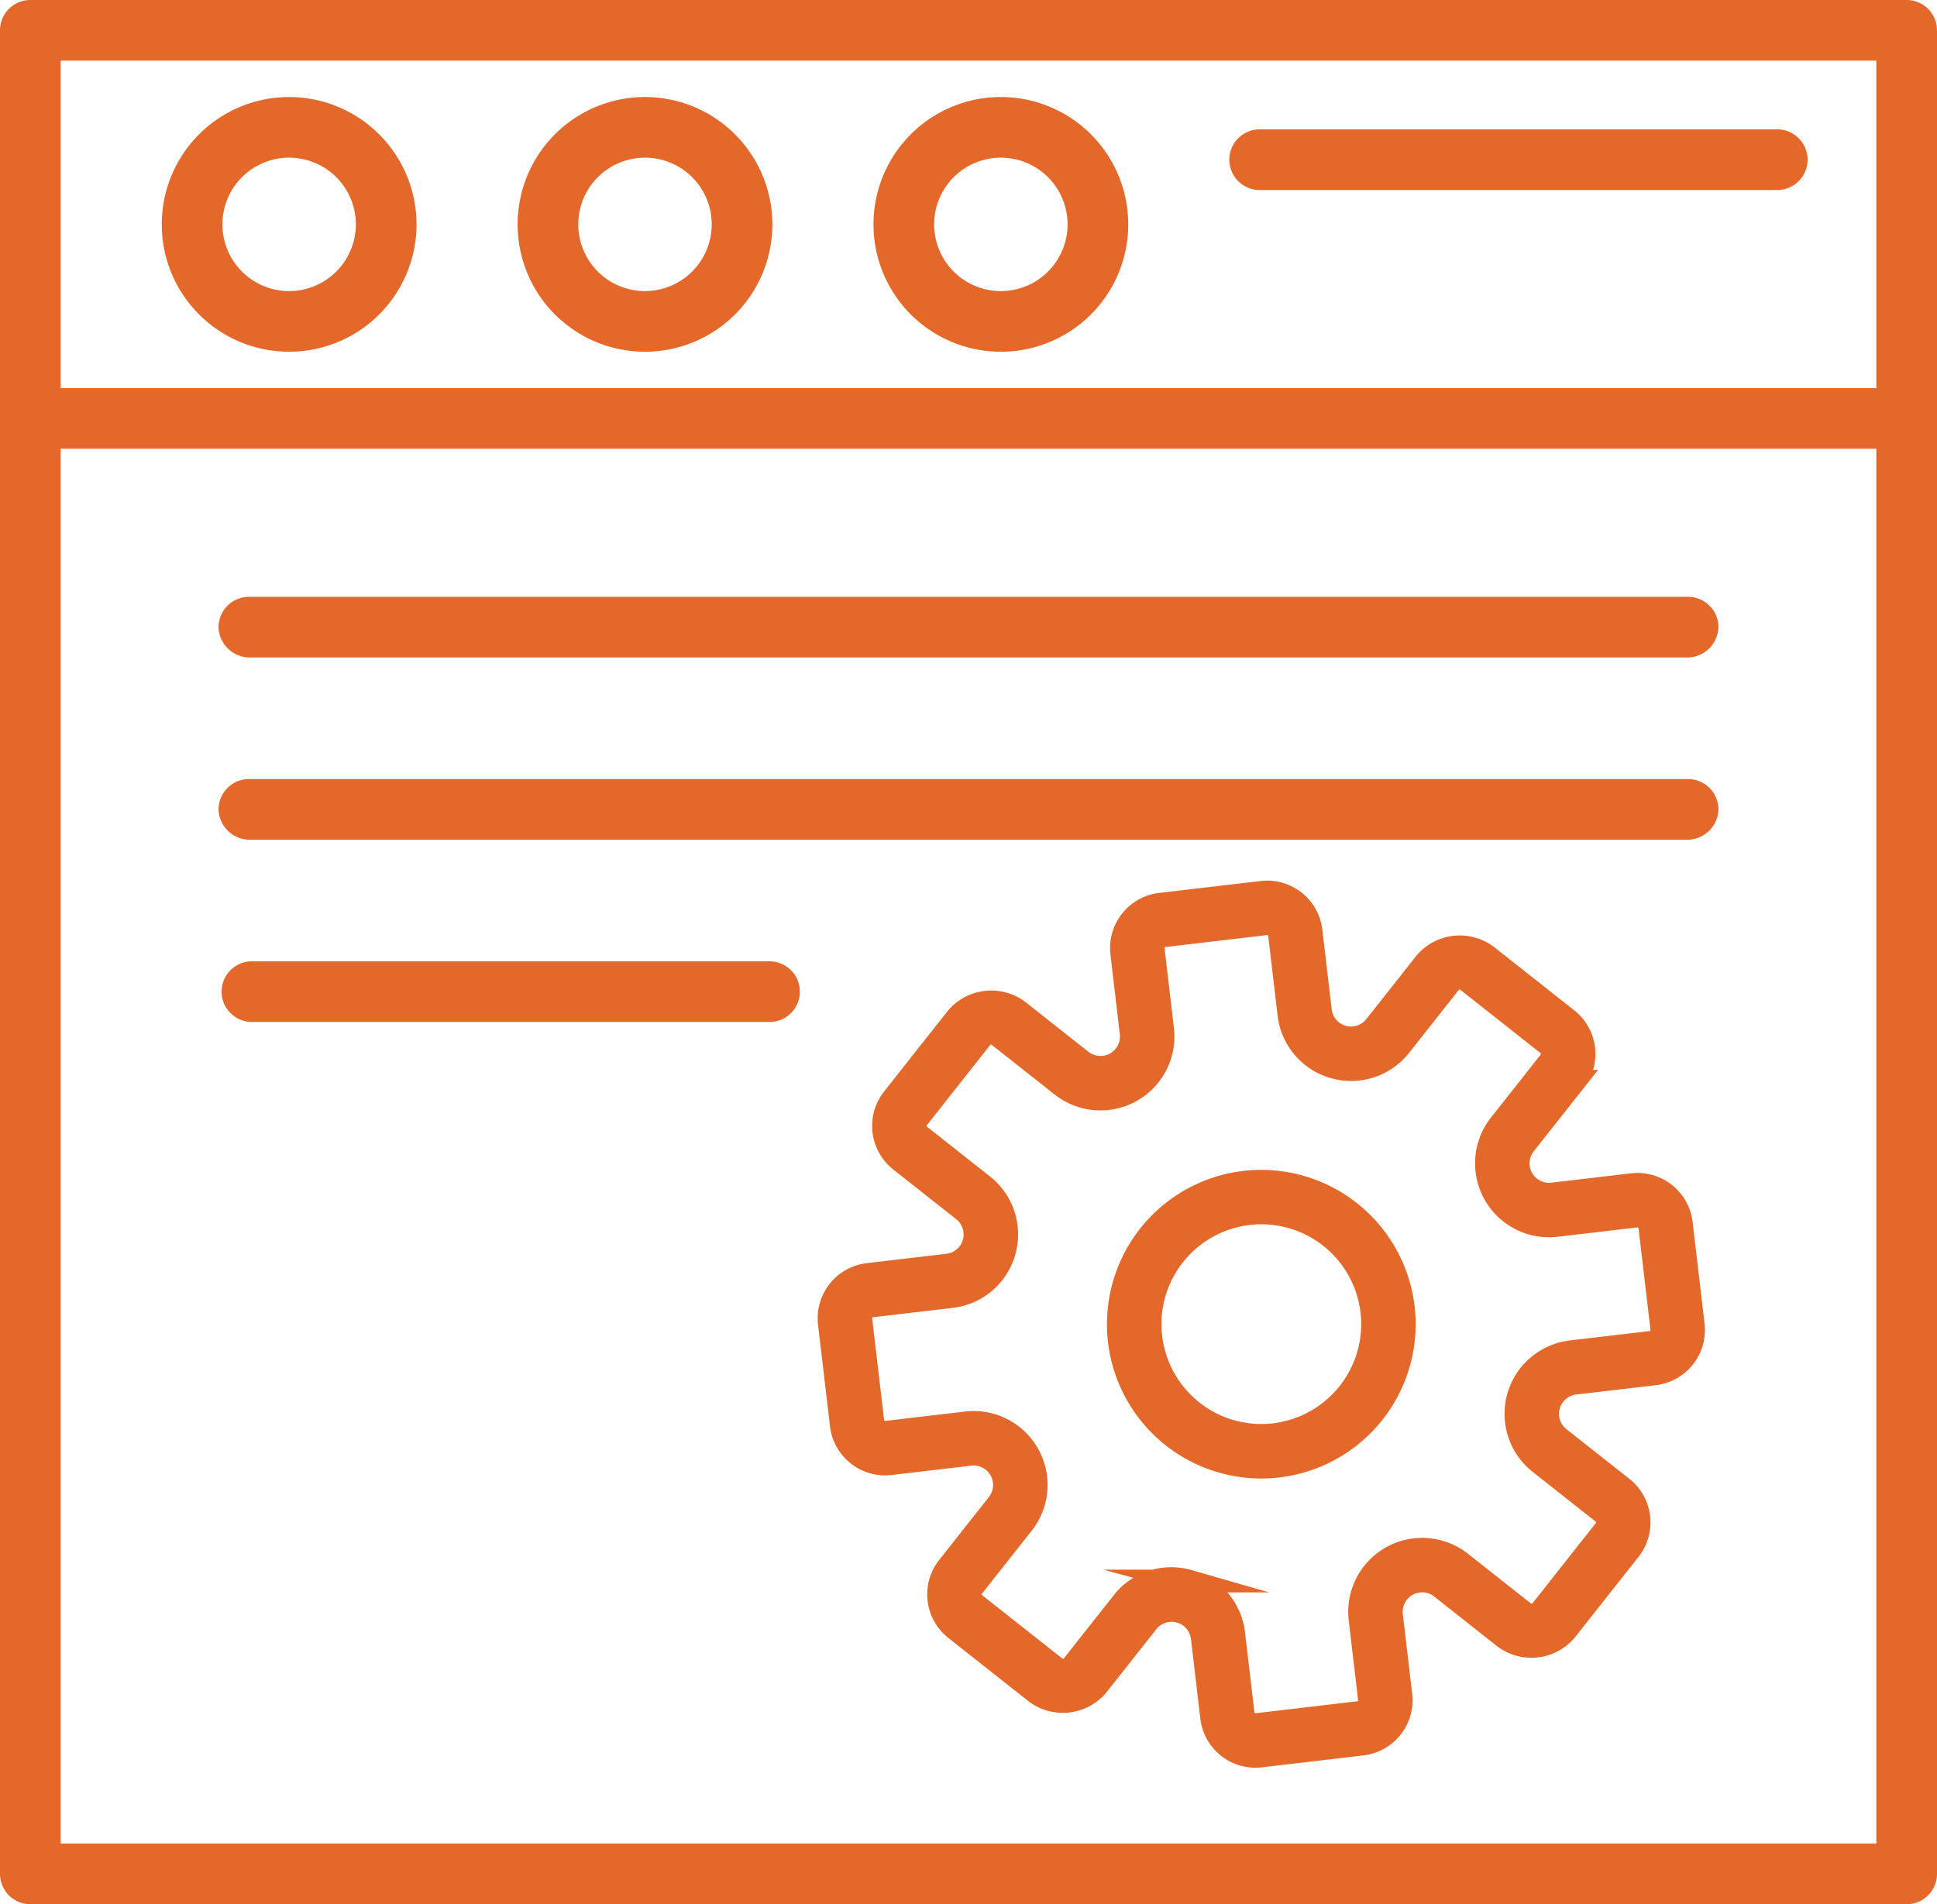
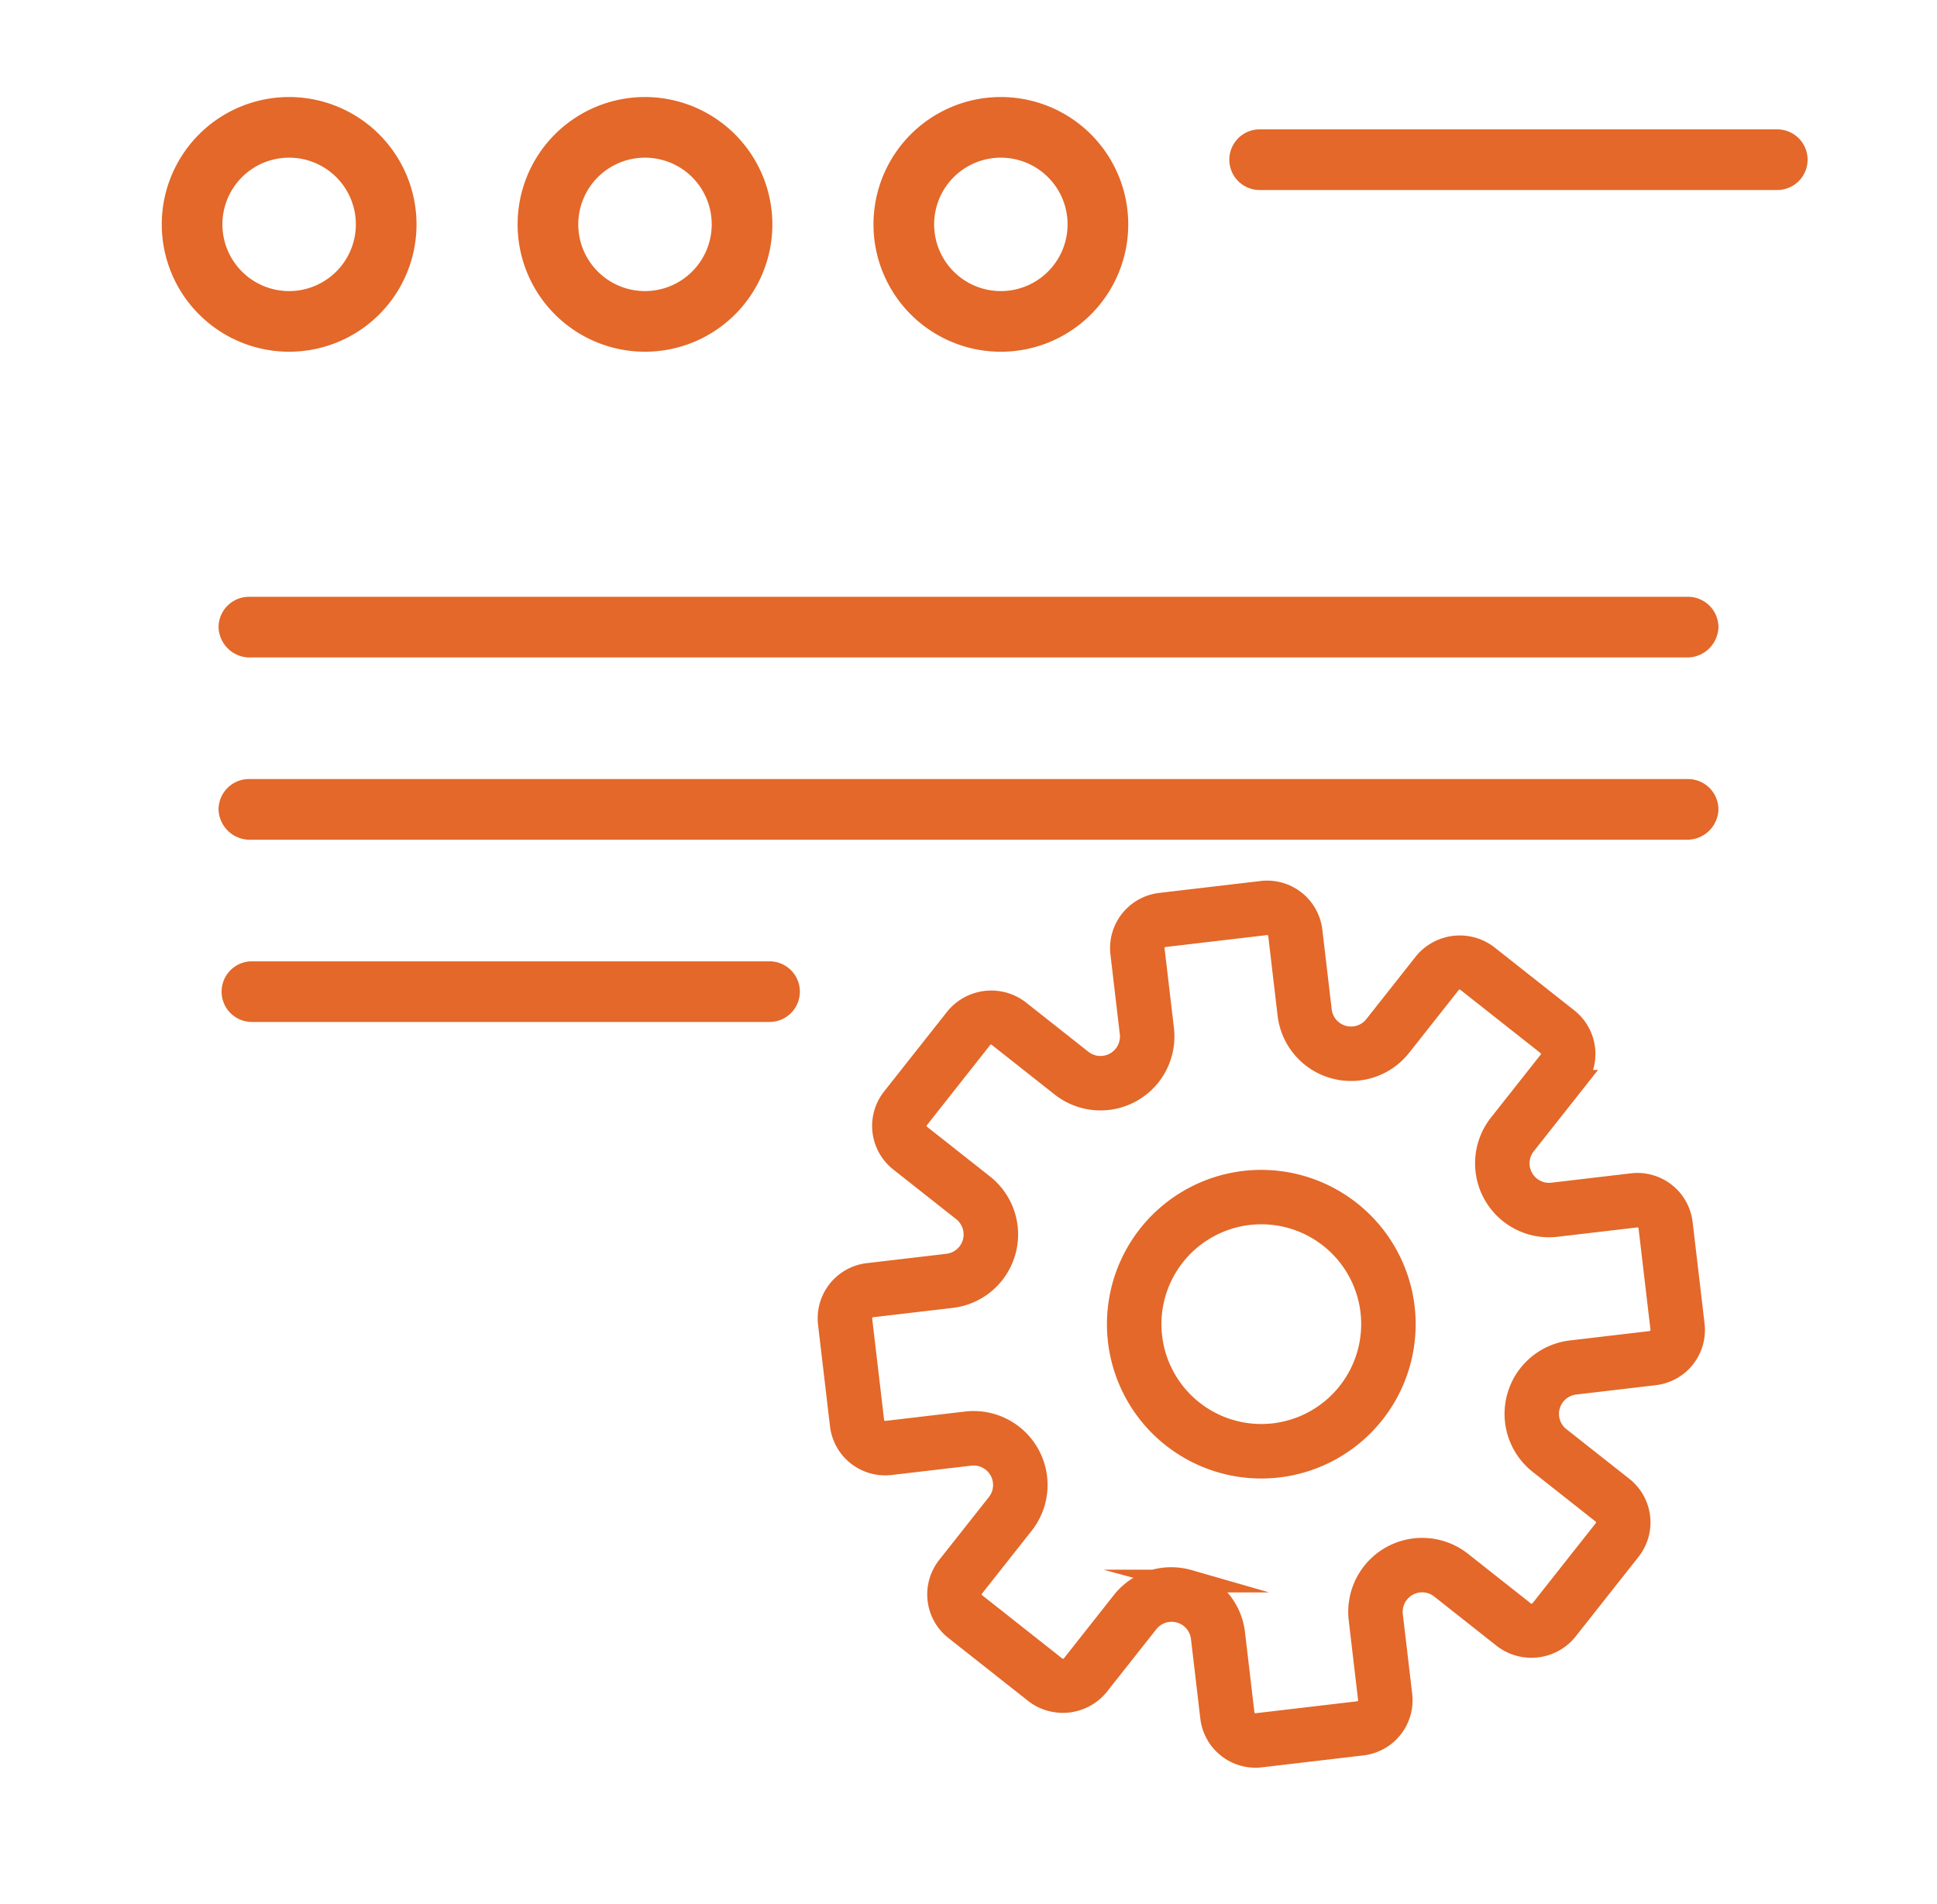
<svg xmlns="http://www.w3.org/2000/svg" id="Layer_1" data-name="Layer 1" viewBox="0 0 512 503.449">
  <defs>
    <style>.cls-1,.cls-2{fill:#e36829;}.cls-2{stroke:#e36829;stroke-miterlimit:10;stroke-width:6px;}</style>
  </defs>
  <title>Content execution</title>
-   <path class="cls-1" d="M503.983,4.276H8.017A8.016,8.016,0,0,0,0,12.292V499.708a8.017,8.017,0,0,0,8.017,8.017H503.983A8.017,8.017,0,0,0,512,499.708V12.292A8.016,8.016,0,0,0,503.983,4.276Zm-8.016,487.415H16.033V122.923H495.967V491.691Zm0-384.8H16.033V20.309H495.967v86.58Z" transform="translate(0 -4.276)" />
  <path class="cls-1" d="M452.677,54.514h17.1a8.017,8.017,0,0,0,0-16.034H332.96a8.017,8.017,0,1,0,0,16.034H452.677Z" transform="translate(0 -4.276)" />
  <path class="cls-1" d="M264.551,29.929a33.569,33.569,0,0,0-11.222,1.924.26.26,0,0,1-.025.01,33.672,33.672,0,0,0,0,63.474l.025.011a33.672,33.672,0,1,0,11.223-65.419Zm0,51.307a17.611,17.611,0,0,1-5.88-1.007h0a17.64,17.64,0,0,1,0-33.258h0a17.638,17.638,0,1,1,5.879,34.267Z" transform="translate(0 -4.276)" />
  <path class="cls-1" d="M170.489,29.929a33.67,33.67,0,1,0,33.67,33.67A33.708,33.708,0,0,0,170.489,29.929Zm0,51.307A17.637,17.637,0,1,1,188.126,63.6,17.657,17.657,0,0,1,170.489,81.236Z" transform="translate(0 -4.276)" />
  <path class="cls-1" d="M76.426,29.929A33.67,33.67,0,1,0,110.1,63.6,33.708,33.708,0,0,0,76.426,29.929Zm0,51.307A17.637,17.637,0,1,1,94.063,63.6,17.657,17.657,0,0,1,76.426,81.236Z" transform="translate(0 -4.276)" />
  <path class="cls-1" d="M446.409,178.1a8.271,8.271,0,0,0,7.823-8.017,8.06,8.06,0,0,0-7.823-8.017H65.59a8.059,8.059,0,0,0-7.822,8.017A8.27,8.27,0,0,0,65.59,178.1H446.409Z" transform="translate(0 -4.276)" />
  <path class="cls-1" d="M446.409,226.285a8.271,8.271,0,0,0,7.823-8.017,8.06,8.06,0,0,0-7.823-8.017H65.59a8.059,8.059,0,0,0-7.822,8.017,8.27,8.27,0,0,0,7.822,8.017H446.409Z" transform="translate(0 -4.276)" />
  <path class="cls-1" d="M186.307,274.474h17.1a8.017,8.017,0,0,0,0-16.034H66.59a8.017,8.017,0,0,0,0,16.034H186.307Z" transform="translate(0 -4.276)" />
  <path class="cls-2" d="M431.475,317.47,410.4,319.947a8.145,8.145,0,0,1-7.346-13.136l13.147-16.646a11.686,11.686,0,0,0-1.929-16.4l-21.222-16.757a11.957,11.957,0,0,0-16.4,1.929l-13.142,16.645a8.144,8.144,0,0,1-14.482-4.1l-2.478-21.07a11.686,11.686,0,0,0-12.958-10.231l-26.859,3.158A11.686,11.686,0,0,0,296.5,256.3l2.477,21.07a8.144,8.144,0,0,1-13.137,7.342L269.2,271.569a11.956,11.956,0,0,0-16.4,1.928L236.035,294.72a11.684,11.684,0,0,0,1.929,16.4l16.649,13.142a8.146,8.146,0,0,1-4.1,14.482l-21.07,2.478a11.688,11.688,0,0,0-10.232,12.958l3.158,26.855a11.689,11.689,0,0,0,12.959,10.236L256.4,388.8a8.146,8.146,0,0,1,7.346,13.137L250.6,418.578a11.686,11.686,0,0,0,1.928,16.4l21.222,16.756a11.948,11.948,0,0,0,16.4-1.929L303.3,433.16a8.146,8.146,0,0,1,14.482,4.1l2.478,21.07a11.687,11.687,0,0,0,12.958,10.232l26.855-3.158A11.687,11.687,0,0,0,370.3,452.445l-2.477-21.07a8.145,8.145,0,0,1,13.136-7.346L397.6,437.175a11.955,11.955,0,0,0,16.4-1.929l16.757-21.222a11.684,11.684,0,0,0-1.929-16.4l-16.649-13.142a8.146,8.146,0,0,1,4.1-14.483l21.07-2.477a11.688,11.688,0,0,0,10.232-12.958l-3.158-26.86A11.687,11.687,0,0,0,431.475,317.47Zm7.774,38.071a3.28,3.28,0,0,1-2.87,3.636l-21.071,2.478a16.545,16.545,0,0,0-8.321,29.418l16.649,13.142a3.277,3.277,0,0,1,.541,4.605l-16.756,21.222a3.278,3.278,0,0,1-4.605.541l-16.645-13.146a16.546,16.546,0,0,0-26.686,14.918l2.477,21.07a3.28,3.28,0,0,1-2.871,3.636l-26.859,3.158a3.28,3.28,0,0,1-3.636-2.87l-2.477-21.071a16.29,16.29,0,0,0-11.929-13.989,16.736,16.736,0,0,0-6.546-.545,16.316,16.316,0,0,0-10.945,6.209L283.557,444.6a3.277,3.277,0,0,1-4.6.541l-21.222-16.756a3.278,3.278,0,0,1-.542-4.605l13.147-16.645a16.543,16.543,0,0,0-14.918-26.682l-21.07,2.477a3.28,3.28,0,0,1-3.636-2.87l-3.158-26.86a3.28,3.28,0,0,1,2.871-3.636l21.07-2.477a16.546,16.546,0,0,0,8.321-29.419l-16.649-13.142a3.277,3.277,0,0,1-.541-4.6L259.382,278.7a3.278,3.278,0,0,1,4.605-.541L280.632,291.3a16.546,16.546,0,0,0,26.687-14.914l-2.478-21.07a3.28,3.28,0,0,1,2.871-3.636l26.855-3.158a3.281,3.281,0,0,1,3.64,2.871l2.477,21.07a16.546,16.546,0,0,0,29.419,8.321l13.143-16.644a3.276,3.276,0,0,1,4.6-.542l21.222,16.757a3.276,3.276,0,0,1,.542,4.6l-13.147,16.646a16.546,16.546,0,0,0,14.918,26.686l21.071-2.478a3.273,3.273,0,0,1,3.635,2.867Z" transform="translate(0 -4.276)" />
  <path class="cls-2" d="M328.988,316.835a37.8,37.8,0,1,0,41.95,33.123A37.836,37.836,0,0,0,328.988,316.835Zm7.846,66.732A29.4,29.4,0,1,1,362.6,350.939,29.436,29.436,0,0,1,336.834,383.567Z" transform="translate(0 -4.276)" />
</svg>